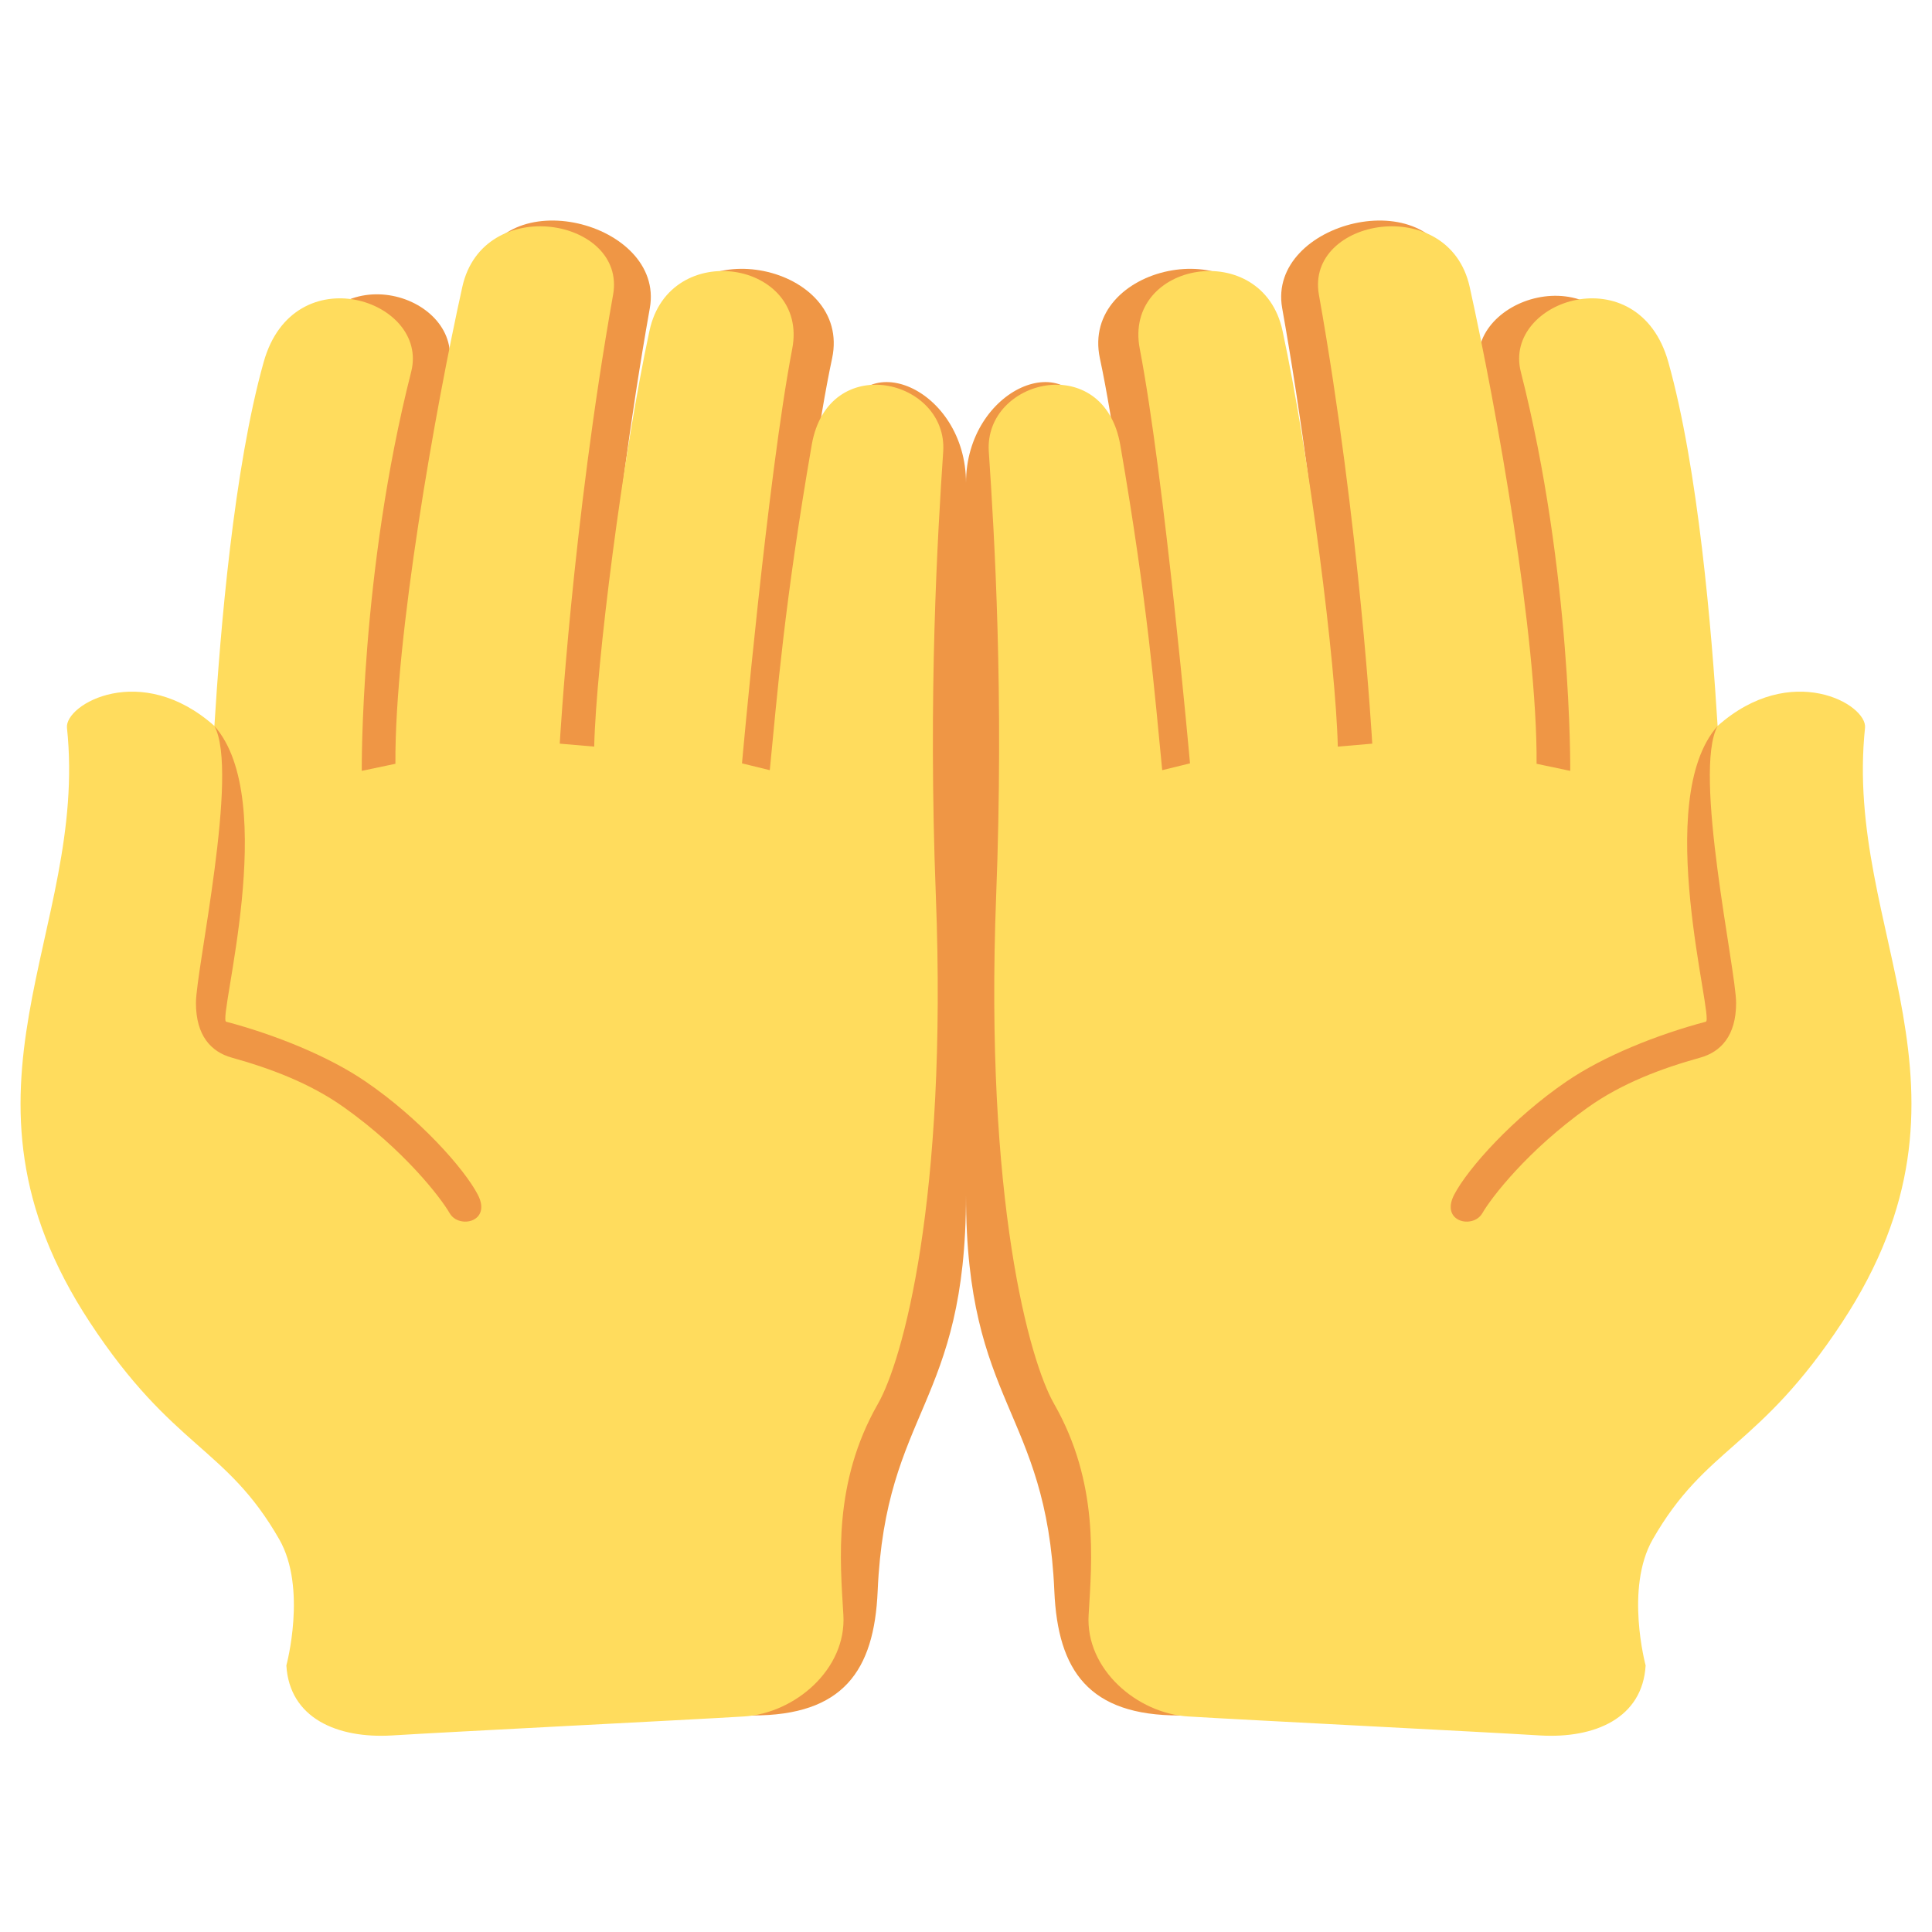
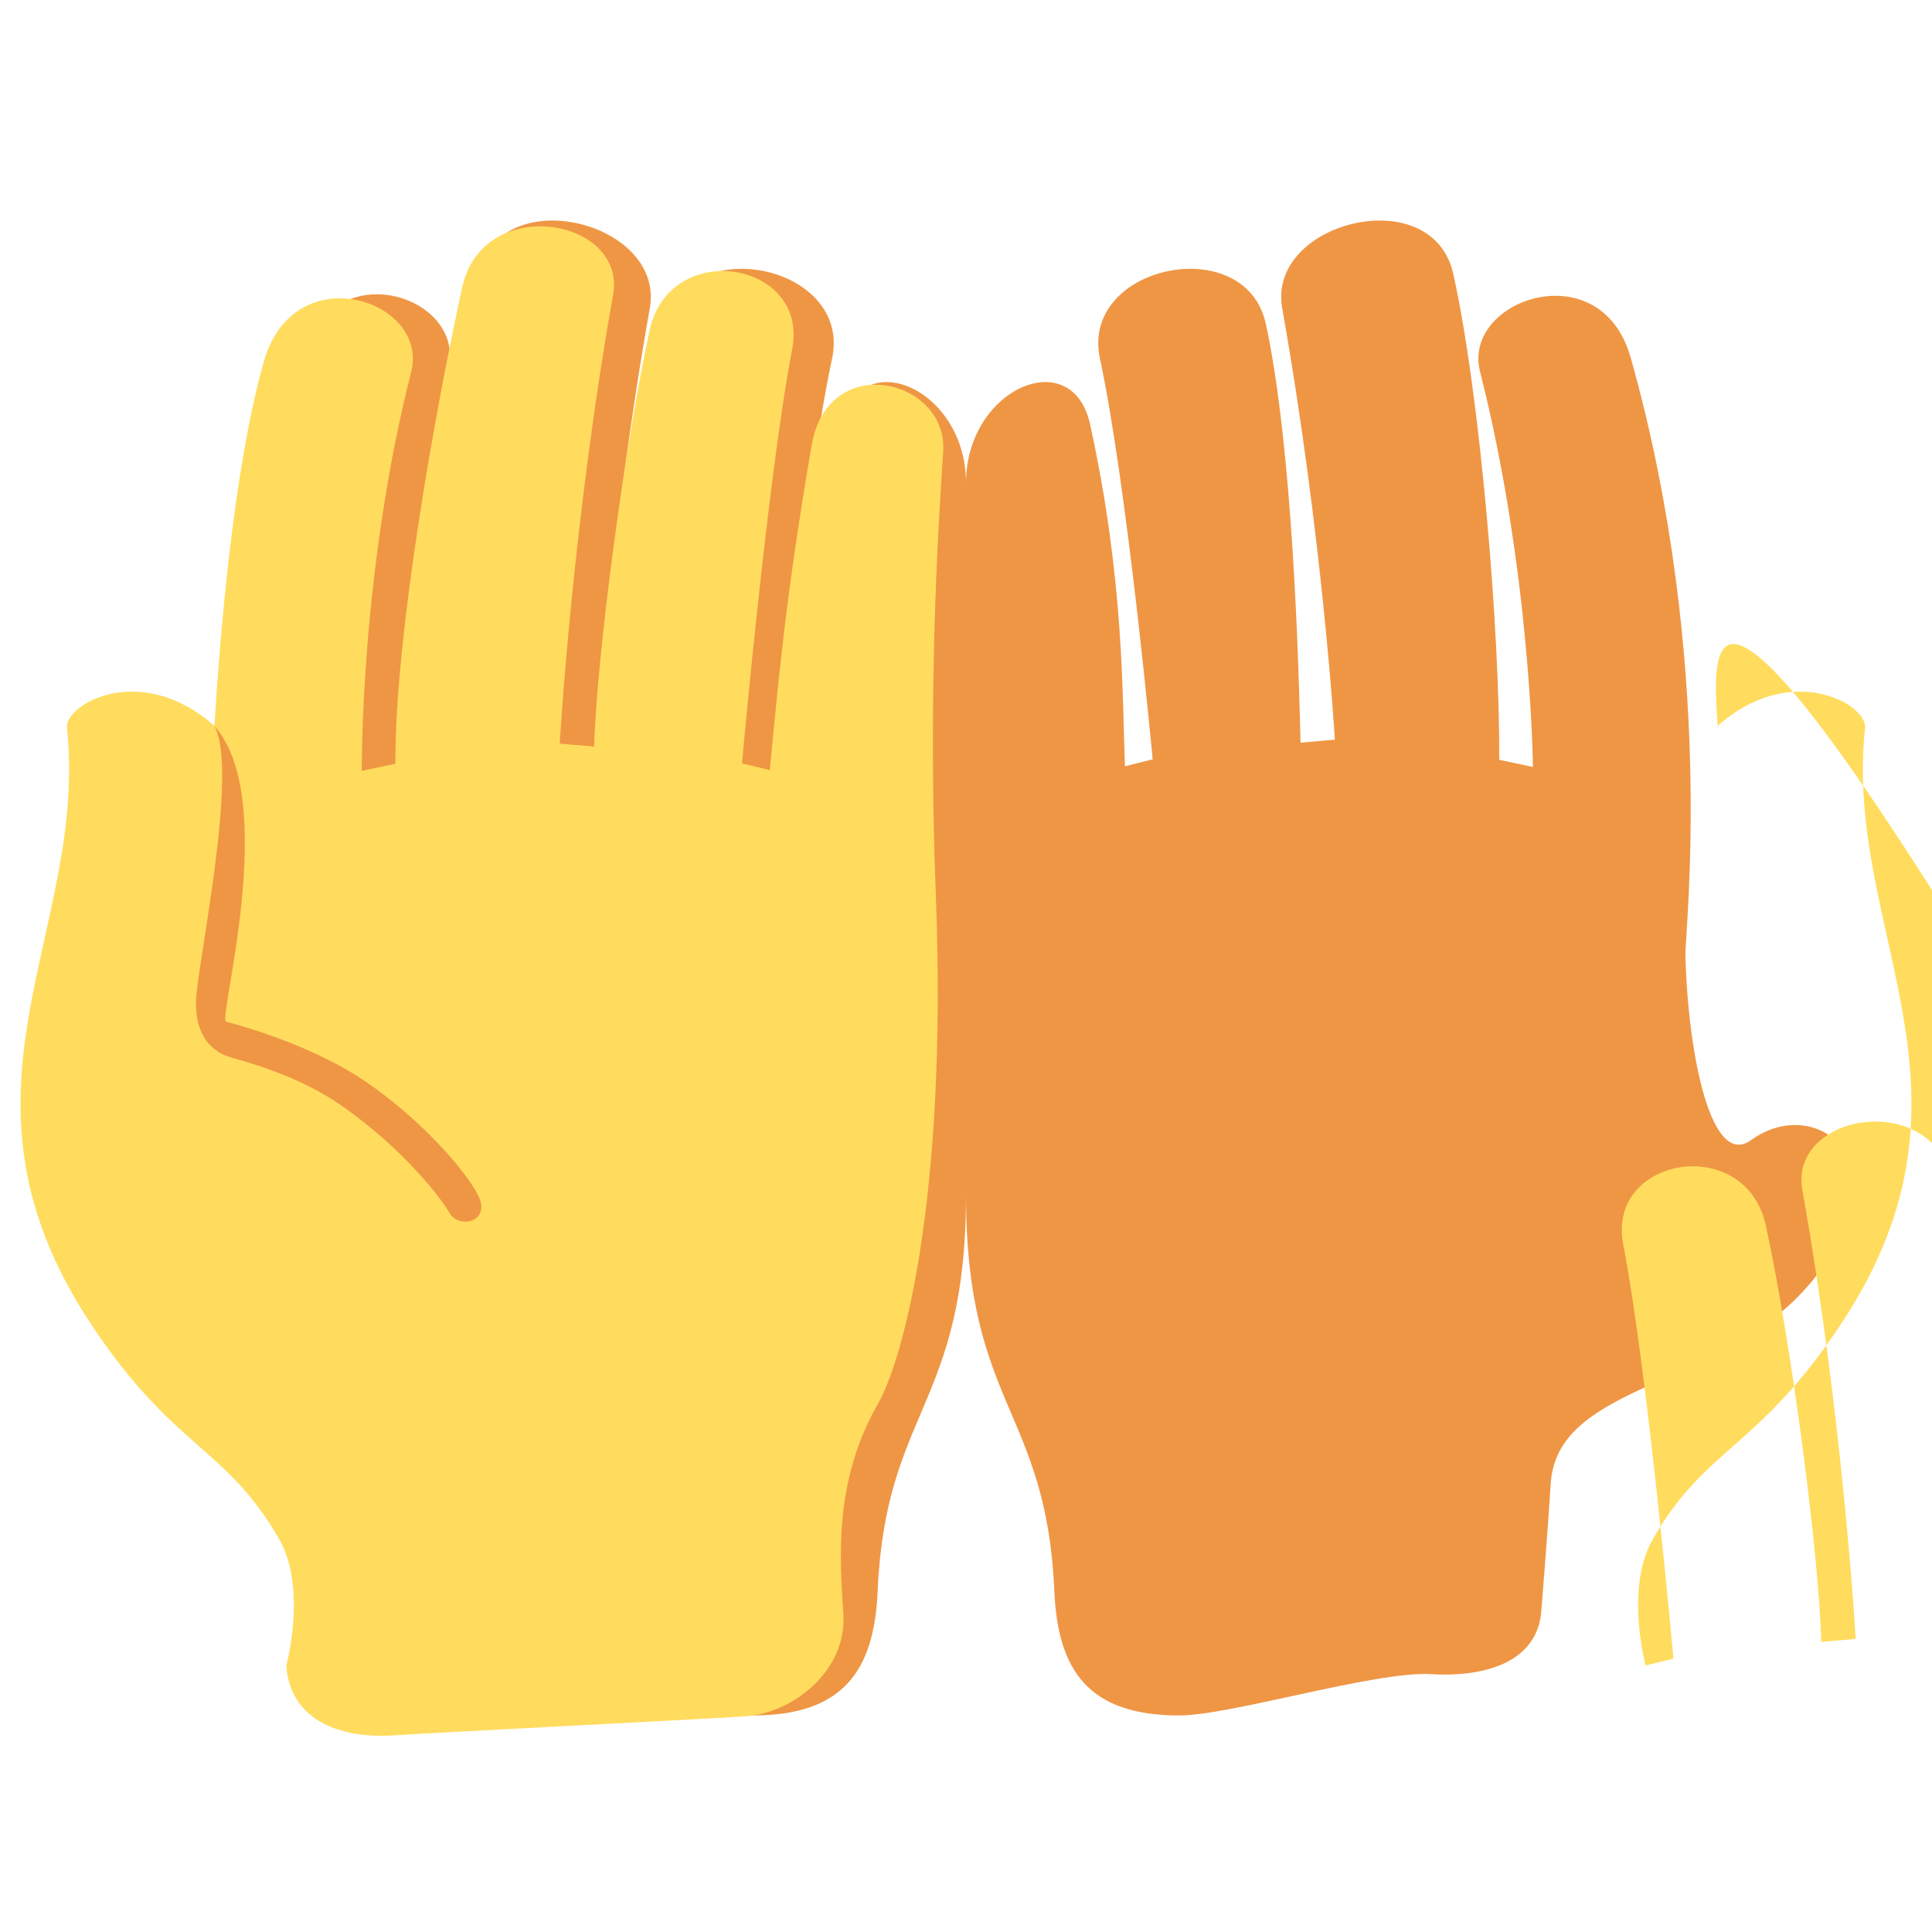
<svg xmlns="http://www.w3.org/2000/svg" viewBox="0 0 45 45" style="enable-background:new 0 0 45 45;" xml:space="preserve" version="1.1" id="svg2">
  <defs id="defs6">
    <clipPath id="clipPath16" clipPathUnits="userSpaceOnUse">
      <path id="path18" d="M 0,36 36,36 36,0 0,0 0,36 Z" />
    </clipPath>
  </defs>
  <g transform="matrix(1.25,0,0,-1.25,0,45)" id="g10">
    <g id="g12">
      <g clip-path="url(#clipPath16)" id="g14">
        <g transform="translate(7.278,6.006)" id="g20">
          <path id="path22" style="fill:#ef9645;fill-opacity:1;fill-rule:nonzero;stroke:none" d="m 0,0 c 0.059,-0.982 1.052,-1.262 2.065,-1.201 1.016,0.06 3.726,-0.768 4.679,-0.77 1.687,-0.002 2.268,0.83 2.332,2.319 0.146,3.375 1.646,3.458 1.646,7.375 l 0,13.271 c 0,1.765 -1.979,2.61 -2.312,1.094 C 7.767,19.162 7.812,16.991 7.76,15.716 l -0.516,0.129 c 0,0 0.47,5.078 0.983,7.471 0.371,1.741 -2.718,2.381 -3.093,0.64 -0.497,-2.308 -0.61,-6.273 -0.646,-7.801 l -0.639,0.057 c 0,0 0.222,3.767 0.982,8.044 0.283,1.609 -2.803,2.38 -3.189,0.634 -0.503,-2.257 -0.87,-6.7 -0.856,-9.054 L 0.158,15.703 c 0,0 0.189,4.353 0.92,7.436 0.319,1.346 -2.188,2.174 -2.744,0.184 -1.6,-5.688 -1.006,-10.688 -1.017,-11.13 C -2.732,10.343 -3.16,8.207 -3.909,8.751 -5.04,9.575 -6.671,8.512 -5.273,6.431 -3.695,4.087 -0.292,4.339 -0.173,2.344 -0.121,1.488 0,0 0,0" />
        </g>
        <g transform="translate(5.336,4.967)" id="g24">
          <path id="path26" style="fill:#ffdc5d;fill-opacity:1;fill-rule:nonzero;stroke:none" d="m 0,0 c 0.058,-0.982 0.946,-1.363 1.96,-1.305 1.014,0.064 5.611,0.295 6.561,0.354 0.95,0.055 1.92,0.879 1.858,1.893 -0.06,1.015 -0.196,2.462 0.643,3.931 0.458,0.798 1.299,3.784 1.08,9.472 -0.146,3.771 0.033,6.722 0.137,8.271 0.092,1.354 -2.143,1.898 -2.45,0.125 C 9.28,19.799 9.145,18.074 9.008,16.682 L 8.49,16.809 c 0,0 0.475,5.32 0.936,7.724 0.314,1.634 -2.288,2.076 -2.66,0.336 -0.498,-2.31 -0.995,-6.219 -1.03,-7.748 l -0.642,0.055 c 0,0 0.232,4.085 0.994,8.365 0.254,1.428 -2.42,1.894 -2.809,0.148 -0.5,-2.257 -1.263,-6.534 -1.247,-8.888 L 1.405,16.669 c 0,0 -0.033,3.689 0.921,7.436 0.34,1.34 -2.189,2.174 -2.748,0.184 C -0.98,22.304 -1.231,19.287 -1.341,17.506 -2.706,18.72 -4.134,17.911 -4.088,17.47 -3.685,13.658 -6.518,10.741 -3.662,6.394 -2.108,4.03 -1.127,4.087 -0.132,2.349 0.39,1.437 0,0 0,0" />
        </g>
        <g transform="translate(4.317,16.293)" id="g28">
          <path id="path30" style="fill:#ef9645;fill-opacity:1;fill-rule:nonzero;stroke:none" d="M 0,0 C 0.718,-0.2 1.46,-0.475 2.099,-0.931 3.216,-1.726 3.896,-2.61 4.062,-2.9 4.236,-3.198 4.849,-3.063 4.587,-2.555 4.33,-2.062 3.488,-1.123 2.494,-0.445 1.8,0.03 0.799,0.43 -0.103,0.669 -0.265,0.712 0.906,4.801 -0.323,6.18 0.146,5.332 -0.666,1.632 -0.666,1.019 -0.666,0.407 -0.382,0.107 0,0" />
        </g>
        <g transform="translate(28.722,6.006)" id="g32">
          <path id="path34" style="fill:#ef9645;fill-opacity:1;fill-rule:nonzero;stroke:none" d="m 0,0 c -0.059,-0.982 -1.052,-1.262 -2.065,-1.201 -1.016,0.06 -3.726,-0.768 -4.679,-0.77 -1.687,-0.002 -2.268,0.83 -2.332,2.319 -0.146,3.375 -1.646,3.458 -1.646,7.375 l 0,13.271 c 0,1.765 1.979,2.61 2.312,1.094 0.643,-2.926 0.598,-5.097 0.65,-6.372 l 0.516,0.129 c 0,0 -0.47,5.078 -0.983,7.471 -0.371,1.741 2.718,2.381 3.093,0.64 0.497,-2.308 0.61,-6.273 0.646,-7.801 l 0.639,0.057 c 0,0 -0.222,3.767 -0.982,8.044 -0.283,1.609 2.803,2.38 3.189,0.634 0.503,-2.257 0.87,-6.7 0.856,-9.054 l 0.628,-0.133 c 0,0 -0.035,3.624 -0.986,7.369 -0.341,1.341 2.254,2.241 2.81,0.251 1.6,-5.688 1.006,-10.688 1.017,-11.13 C 2.732,10.343 3.16,8.207 3.909,8.751 5.04,9.575 6.671,8.512 5.273,6.431 3.695,4.087 0.292,4.339 0.173,2.344 0.121,1.488 0,0 0,0" />
        </g>
        <g transform="translate(30.664,4.967)" id="g36">
-           <path id="path38" style="fill:#ffdc5d;fill-opacity:1;fill-rule:nonzero;stroke:none" d="m 0,0 c -0.058,-0.982 -0.946,-1.363 -1.96,-1.305 -1.014,0.064 -5.611,0.295 -6.561,0.354 -0.95,0.055 -1.92,0.879 -1.858,1.893 0.06,1.015 0.196,2.462 -0.643,3.931 -0.458,0.798 -1.299,3.784 -1.08,9.472 0.146,3.771 -0.033,6.722 -0.137,8.271 -0.092,1.354 2.143,1.898 2.45,0.125 0.509,-2.942 0.644,-4.667 0.781,-6.059 l 0.518,0.127 c 0,0 -0.475,5.32 -0.936,7.724 -0.314,1.634 2.288,2.076 2.66,0.336 0.498,-2.31 0.995,-6.219 1.03,-7.748 l 0.642,0.055 c 0,0 -0.232,4.085 -0.994,8.365 -0.254,1.428 2.42,1.894 2.809,0.148 0.5,-2.257 1.263,-6.534 1.247,-8.888 l 0.627,-0.132 c 0,0 0.033,3.689 -0.921,7.436 -0.34,1.34 2.189,2.174 2.748,0.184 C 0.98,22.304 1.231,19.287 1.341,17.506 2.706,18.72 4.134,17.911 4.088,17.47 3.685,13.658 6.518,10.741 3.662,6.394 2.108,4.03 1.127,4.087 0.132,2.349 -0.39,1.437 0,0 0,0" />
+           <path id="path38" style="fill:#ffdc5d;fill-opacity:1;fill-rule:nonzero;stroke:none" d="m 0,0 l 0.518,0.127 c 0,0 -0.475,5.32 -0.936,7.724 -0.314,1.634 2.288,2.076 2.66,0.336 0.498,-2.31 0.995,-6.219 1.03,-7.748 l 0.642,0.055 c 0,0 -0.232,4.085 -0.994,8.365 -0.254,1.428 2.42,1.894 2.809,0.148 0.5,-2.257 1.263,-6.534 1.247,-8.888 l 0.627,-0.132 c 0,0 0.033,3.689 -0.921,7.436 -0.34,1.34 2.189,2.174 2.748,0.184 C 0.98,22.304 1.231,19.287 1.341,17.506 2.706,18.72 4.134,17.911 4.088,17.47 3.685,13.658 6.518,10.741 3.662,6.394 2.108,4.03 1.127,4.087 0.132,2.349 -0.39,1.437 0,0 0,0" />
        </g>
        <g transform="translate(31.683,16.293)" id="g40">
-           <path id="path42" style="fill:#ef9645;fill-opacity:1;fill-rule:nonzero;stroke:none" d="M 0,0 C -0.718,-0.2 -1.46,-0.475 -2.099,-0.931 -3.216,-1.726 -3.896,-2.61 -4.062,-2.9 c -0.174,-0.298 -0.787,-0.163 -0.525,0.345 0.257,0.493 1.099,1.432 2.093,2.11 C -1.8,0.03 -0.799,0.43 0.103,0.669 0.265,0.712 -0.906,4.801 0.323,6.18 -0.146,5.332 0.667,1.632 0.667,1.019 0.667,0.407 0.382,0.107 0,0" />
-         </g>
+           </g>
      </g>
    </g>
  </g>
</svg>